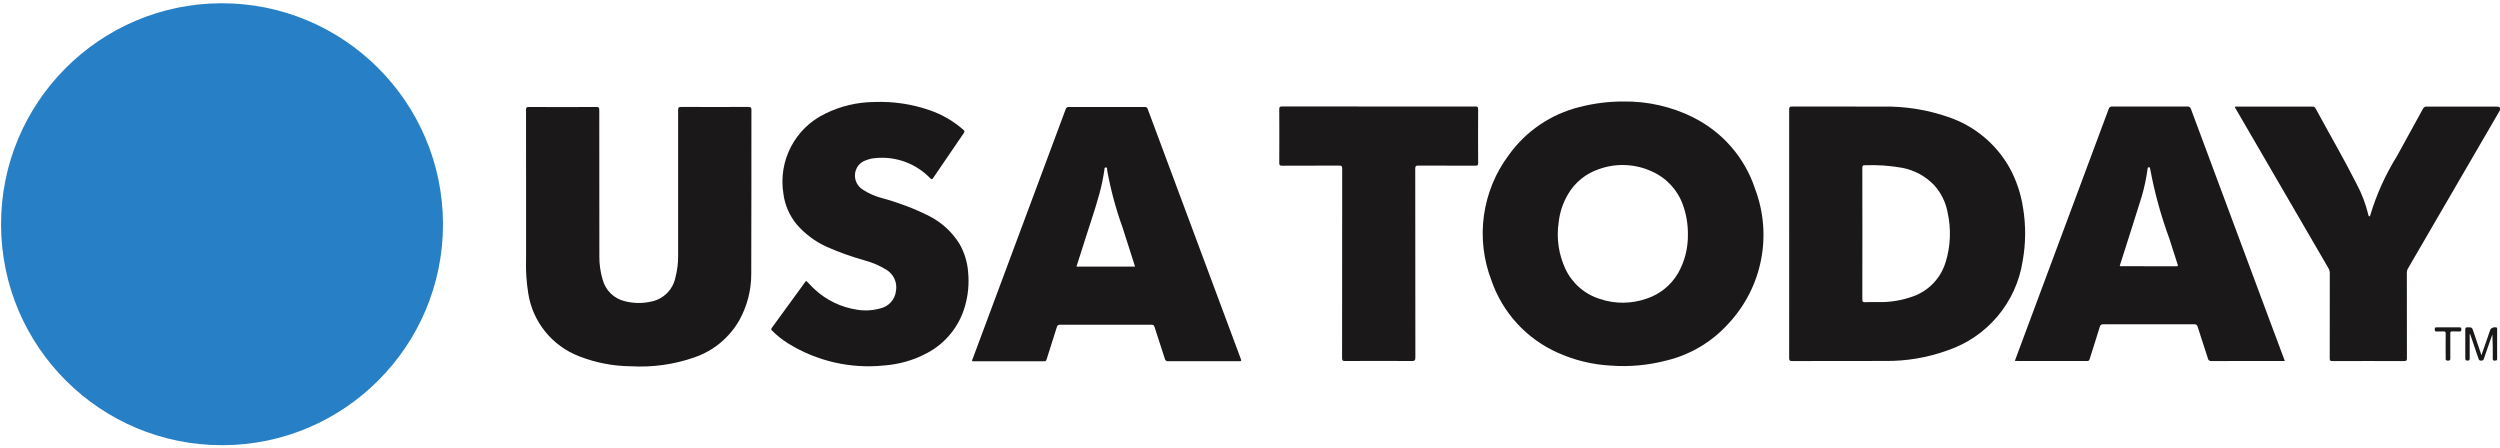
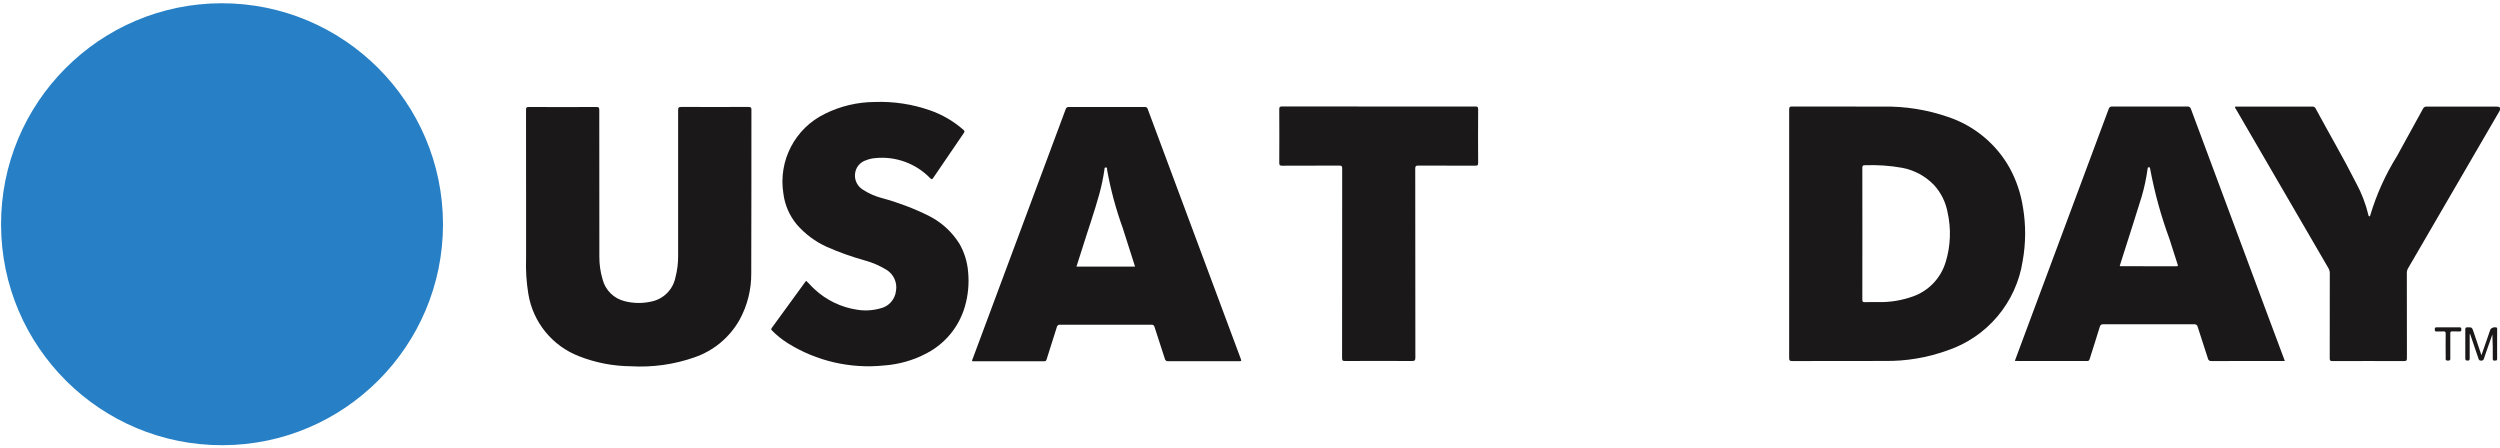
<svg xmlns="http://www.w3.org/2000/svg" id="Layer_1" width="223" height="40" version="1.1" viewBox="0 0 223 40">
  <defs>
    <clipPath id="clippath">
      <rect width="223" height="40" fill="none" />
    </clipPath>
  </defs>
  <g id="AW_02">
    <g clip-path="url(#clippath)">
      <g id="Group_548">
        <path id="Path_5123" d="M19.748.29C8.862.321.063,9.172.094,20.058c.031,10.886,8.882,19.685,19.768,19.654,10.864-.031,19.654-8.847,19.654-19.711-.015-10.902-8.865-19.726-19.767-19.711,0,0,0,0-.001,0" fill="#2780c5" />
-         <path id="Path_5124" d="M151.07,10.486c-1.954-.977-4.115-1.468-6.3-1.432-1.301,0-2.597.163-3.857.489-2.56.628-4.809,2.154-6.339,4.3-2.395,3.208-2.977,7.42-1.543,11.157.992,2.893,3.148,5.24,5.946,6.474,1.487.667,3.085,1.053,4.712,1.138,1.666.123,3.342-.031,4.958-.454,2.137-.514,4.068-1.664,5.537-3.3,3.009-3.223,3.929-7.874,2.373-12-.907-2.77-2.884-5.062-5.491-6.365M149.651,24.419c-.621,1.041-1.595,1.825-2.745,2.209-1.359.486-2.842.499-4.209.035-1.35-.425-2.461-1.395-3.064-2.676-.603-1.295-.811-2.738-.6-4.15.095-.885.379-1.74.832-2.507.615-1.055,1.592-1.851,2.75-2.24,1.541-.556,3.239-.484,4.727.2,1.302.573,2.309,1.66,2.781,3.002.296.831.444,1.707.438,2.589.026,1.237-.285,2.458-.9,3.531" fill="#1a1818" />
        <path id="Path_5125" d="M180.452,18.527c-.185-1.236-.584-2.43-1.18-3.528-1.201-2.158-3.166-3.788-5.509-4.569-1.858-.643-3.814-.955-5.779-.922-2.709-.01-5.417,0-8.125-.008-.222,0-.266.061-.265.272.007,3.688.007,7.376,0,11.064-.007,3.688-.007,7.384-.001,11.088,0,.221.051.283.279.282,2.757-.009,5.515,0,8.273-.009,1.884.024,3.758-.29,5.531-.928,3.571-1.188,6.177-4.275,6.747-7.995.282-1.569.292-3.175.031-4.748M173.548,23.388c-.425,1.409-1.489,2.535-2.872,3.039-1.008.367-2.076.544-3.148.52-.393,0-.786-.01-1.178.005-.182.007-.231-.039-.23-.226.008-1.958.005-3.916.005-5.875s0-3.916-.005-5.875c0-.2.057-.24.245-.238,1.105-.04,2.211.036,3.3.229,1.1.205,2.108.754,2.877,1.567.603.672,1.01,1.496,1.178,2.383.334,1.479.276,3.02-.168,4.47" fill="#1a1818" />
        <path id="Path_5126" d="M66.791,9.538c-2,.007-4.01.009-6.015,0-.246,0-.288.068-.287.3.005,4.333.005,8.667,0,13,.004.645-.077,1.289-.241,1.913-.22,1.089-1.075,1.938-2.165,2.151-.769.173-1.568.163-2.333-.029-.981-.227-1.753-.982-2-1.958-.196-.658-.292-1.341-.287-2.027-.009-4.357-.011-8.715-.007-13.073,0-.209-.04-.273-.265-.272-2.005.011-4.01.011-6.015,0-.2,0-.255.041-.254.249.008,2.489.005,4.978.005,7.467h0v5.778c-.038,1.06.029,2.121.2,3.168.408,2.524,2.125,4.642,4.509,5.565,1.478.583,3.05.888,4.639.9,1.93.113,3.864-.159,5.688-.8,1.694-.586,3.116-1.77,4-3.33.699-1.272,1.06-2.702,1.049-4.153.02-4.872.008-9.744.015-14.615,0-.188-.052-.225-.231-.225" fill="#1a1818" />
        <path id="Path_5127" d="M202.578,28.914c-2.381-6.391-4.761-12.783-7.14-19.176-.035-.159-.188-.264-.349-.238-2.218.008-4.436.008-6.655,0-.161-.025-.314.081-.347.241-2.463,6.621-4.93,13.242-7.4,19.861-.318.854-.635,1.708-.961,2.584.027.005.054.009.082.012,2.12,0,4.24,0,6.36.006.17,0,.2-.085.24-.209.295-.941.6-1.879.886-2.821.02-.158.164-.27.321-.25.005,0,.01.001.015.002,2.693.008,5.386.008,8.079,0,.152-.028.298.073.325.226,0,.001,0,.002,0,.003.3.94.613,1.874.91,2.814.022.152.164.258.316.236.002,0,.003,0,.005,0,2.1-.008,4.191-.005,6.287-.005h.252c-.04-.112-.066-.188-.094-.263-.377-1.008-.753-2.016-1.13-3.023M194.132,23.751c-1.661-.005-3.323,0-4.984-.005-.024-.005-.046-.013-.068-.024.115-.362.229-.725.344-1.088.538-1.693,1.086-3.382,1.608-5.079.24-.812.418-1.642.531-2.482.01-.071,0-.15.112-.155s.111.08.12.147c.396,2.123.97,4.209,1.716,6.235.234.755.479,1.506.723,2.258.036.11.085.2-.106.195" fill="#1a1818" />
        <path id="Path_5128" d="M102.385,9.742c-.03-.134-.158-.222-.294-.2-2.242.006-4.484.006-6.727,0-.145-.022-.281.073-.311.216-2.757,7.407-5.517,14.813-8.279,22.218-.028.074-.08.145-.056.235.023.006.047.009.071.011,2.12,0,4.239,0,6.359.005.162,0,.184-.087.219-.2.3-.948.6-1.893.9-2.844.022-.142.154-.239.296-.218.001,0,.002,0,.004,0,2.709.006,5.417.006,8.126,0,.135-.025.265.064.291.199,0,0,0,0,0,.001.3.948.619,1.889.92,2.836.023.143.157.241.3.219,2.087-.007,4.174,0,6.261,0,.291,0,.292,0,.186-.283-2.759-7.4-5.516-14.8-8.271-22.2M96.02,23.781c.179-.562.358-1.11.53-1.659.5-1.609,1.065-3.2,1.513-4.826.193-.707.343-1.426.451-2.151.011-.073-.029-.2.113-.207.17-.009.113.132.125.211.318,1.765.785,3.499,1.395,5.185.367,1.139.73,2.279,1.1,3.447h-5.227Z" fill="#1a1818" />
        <path id="Path_5129" d="M85.554,21.701c-.668-1.055-1.612-1.906-2.731-2.461-1.325-.656-2.711-1.181-4.138-1.567-.618-.158-1.205-.418-1.738-.768-.46-.29-.722-.81-.682-1.352.035-.589.435-1.094,1-1.264.266-.105.547-.169.832-.189,1.809-.176,3.601.481,4.867,1.785.146.146.187.12.291-.033.899-1.333,1.805-2.661,2.716-3.984.086-.125.083-.185-.036-.29-.875-.767-1.889-1.357-2.988-1.74-1.586-.553-3.262-.804-4.94-.741-1.533.01-3.044.369-4.417,1.051-2.679,1.294-4.188,4.196-3.71,7.132.129,1.009.542,1.96,1.192,2.743.74.853,1.657,1.536,2.687,2,1.105.487,2.245.893,3.409,1.216.669.184,1.308.462,1.9.824.649.394.988,1.146.853,1.893-.087.763-.65,1.387-1.4,1.553-.664.187-1.36.229-2.041.122-1.432-.209-2.767-.849-3.826-1.836-.263-.233-.482-.507-.743-.744-.02.019-.039.04-.057.061-1,1.379-2.004,2.758-3.011,4.136-.078.107-.052.162.029.244.42.425.887.8,1.393,1.117,2.565,1.603,5.592,2.303,8.6,1.99,1.324-.094,2.613-.463,3.786-1.084,1.675-.869,2.915-2.393,3.426-4.209.282-.982.377-2.008.28-3.025-.067-.914-.343-1.801-.807-2.591" fill="#1a1818" />
        <path id="Path_5130" d="M222.707,9.506h-6.236c-.146-.016-.285.065-.343.2-.769,1.411-1.553,2.813-2.322,4.224-1.023,1.641-1.822,3.412-2.376,5.265-.01.044-.011.1-.082.1s-.079-.071-.09-.125c-.233-.976-.593-1.917-1.07-2.8-1.147-2.272-2.436-4.468-3.643-6.707-.055-.112-.177-.174-.3-.152-2.234,0-4.467,0-6.7,0-.062,0-.129-.022-.19.022.016.088.055.17.112.238,2.741,4.719,5.484,9.436,8.229,14.152.083.139.124.298.121.46,0,2.521,0,5.043-.006,7.564,0,.192.03.264.246.263,2.128-.009,4.256-.009,6.383,0,.2,0,.258-.05.257-.254-.007-2.538,0-5.076-.007-7.613-.002-.146.036-.289.111-.414,2.544-4.371,5.086-8.743,7.627-13.116.173-.3.351-.589.516-.889.153-.277.069-.413-.238-.413" fill="#1a1818" />
        <path id="Path_5131" d="M131.574,9.501c-2.867.007-5.731.007-8.593,0-2.862-.007-5.735-.008-8.618-.005-.207,0-.254.054-.253.255.009,1.591.011,3.183,0,4.774,0,.23.072.257.272.256,1.694-.008,3.388,0,5.082-.011.226,0,.259.065.259.269-.006,5.631-.009,11.261-.009,16.892,0,.207.037.272.262.271,1.989-.011,3.978-.011,5.967,0,.248,0,.308-.058.308-.307-.008-5.615-.012-11.229-.011-16.844,0-.211.037-.283.271-.282,1.694.012,3.388,0,5.083.011.2,0,.258-.036.257-.247-.01-1.591-.01-3.183,0-4.774,0-.227-.067-.263-.274-.263" fill="#1a1818" />
        <path id="Path_5132" d="M222.744,29.357c0-.046.016-.1-.03-.135-.205-.079-.437-.013-.57.162-.262.755-.523,1.51-.8,2.306-.245-.724-.478-1.409-.705-2.094-.135-.4-.131-.4-.543-.4-.15,0-.193.042-.192.193.007.856.007,1.712,0,2.569,0,.158.039.2.2.208.18,0,.193-.073.192-.216-.005-.717,0-1.435,0-2.152h.04c.249.729.5,1.457.744,2.188.041.123.086.184.233.183.122.017.236-.066.258-.187.127-.4.268-.786.405-1.178.114-.325.229-.649.344-.974.038.724.041,1.439.035,2.154,0,.131.024.2.171.18.113-.011.222.024.22-.164-.009-.88,0-1.761,0-2.642" fill="#1a1818" />
        <path id="Path_5133" d="M219.387,29.199c-.687.007-1.373.007-2.06,0-.158,0-.141.089-.143.189s0,.191.148.181c.2-.012.41.01.613-.007.18-.014.212.054.21.219-.01.7-.005,1.4,0,2.1,0,.135-.057.285.2.287s.211-.154.212-.3v-1.027c0-.367.006-.734,0-1.1,0-.134.027-.189.173-.181.22.012.442-.005.662.006.155.008.143-.085.146-.187s-.005-.184-.152-.183" fill="#1a1818" />
      </g>
    </g>
  </g>
</svg>